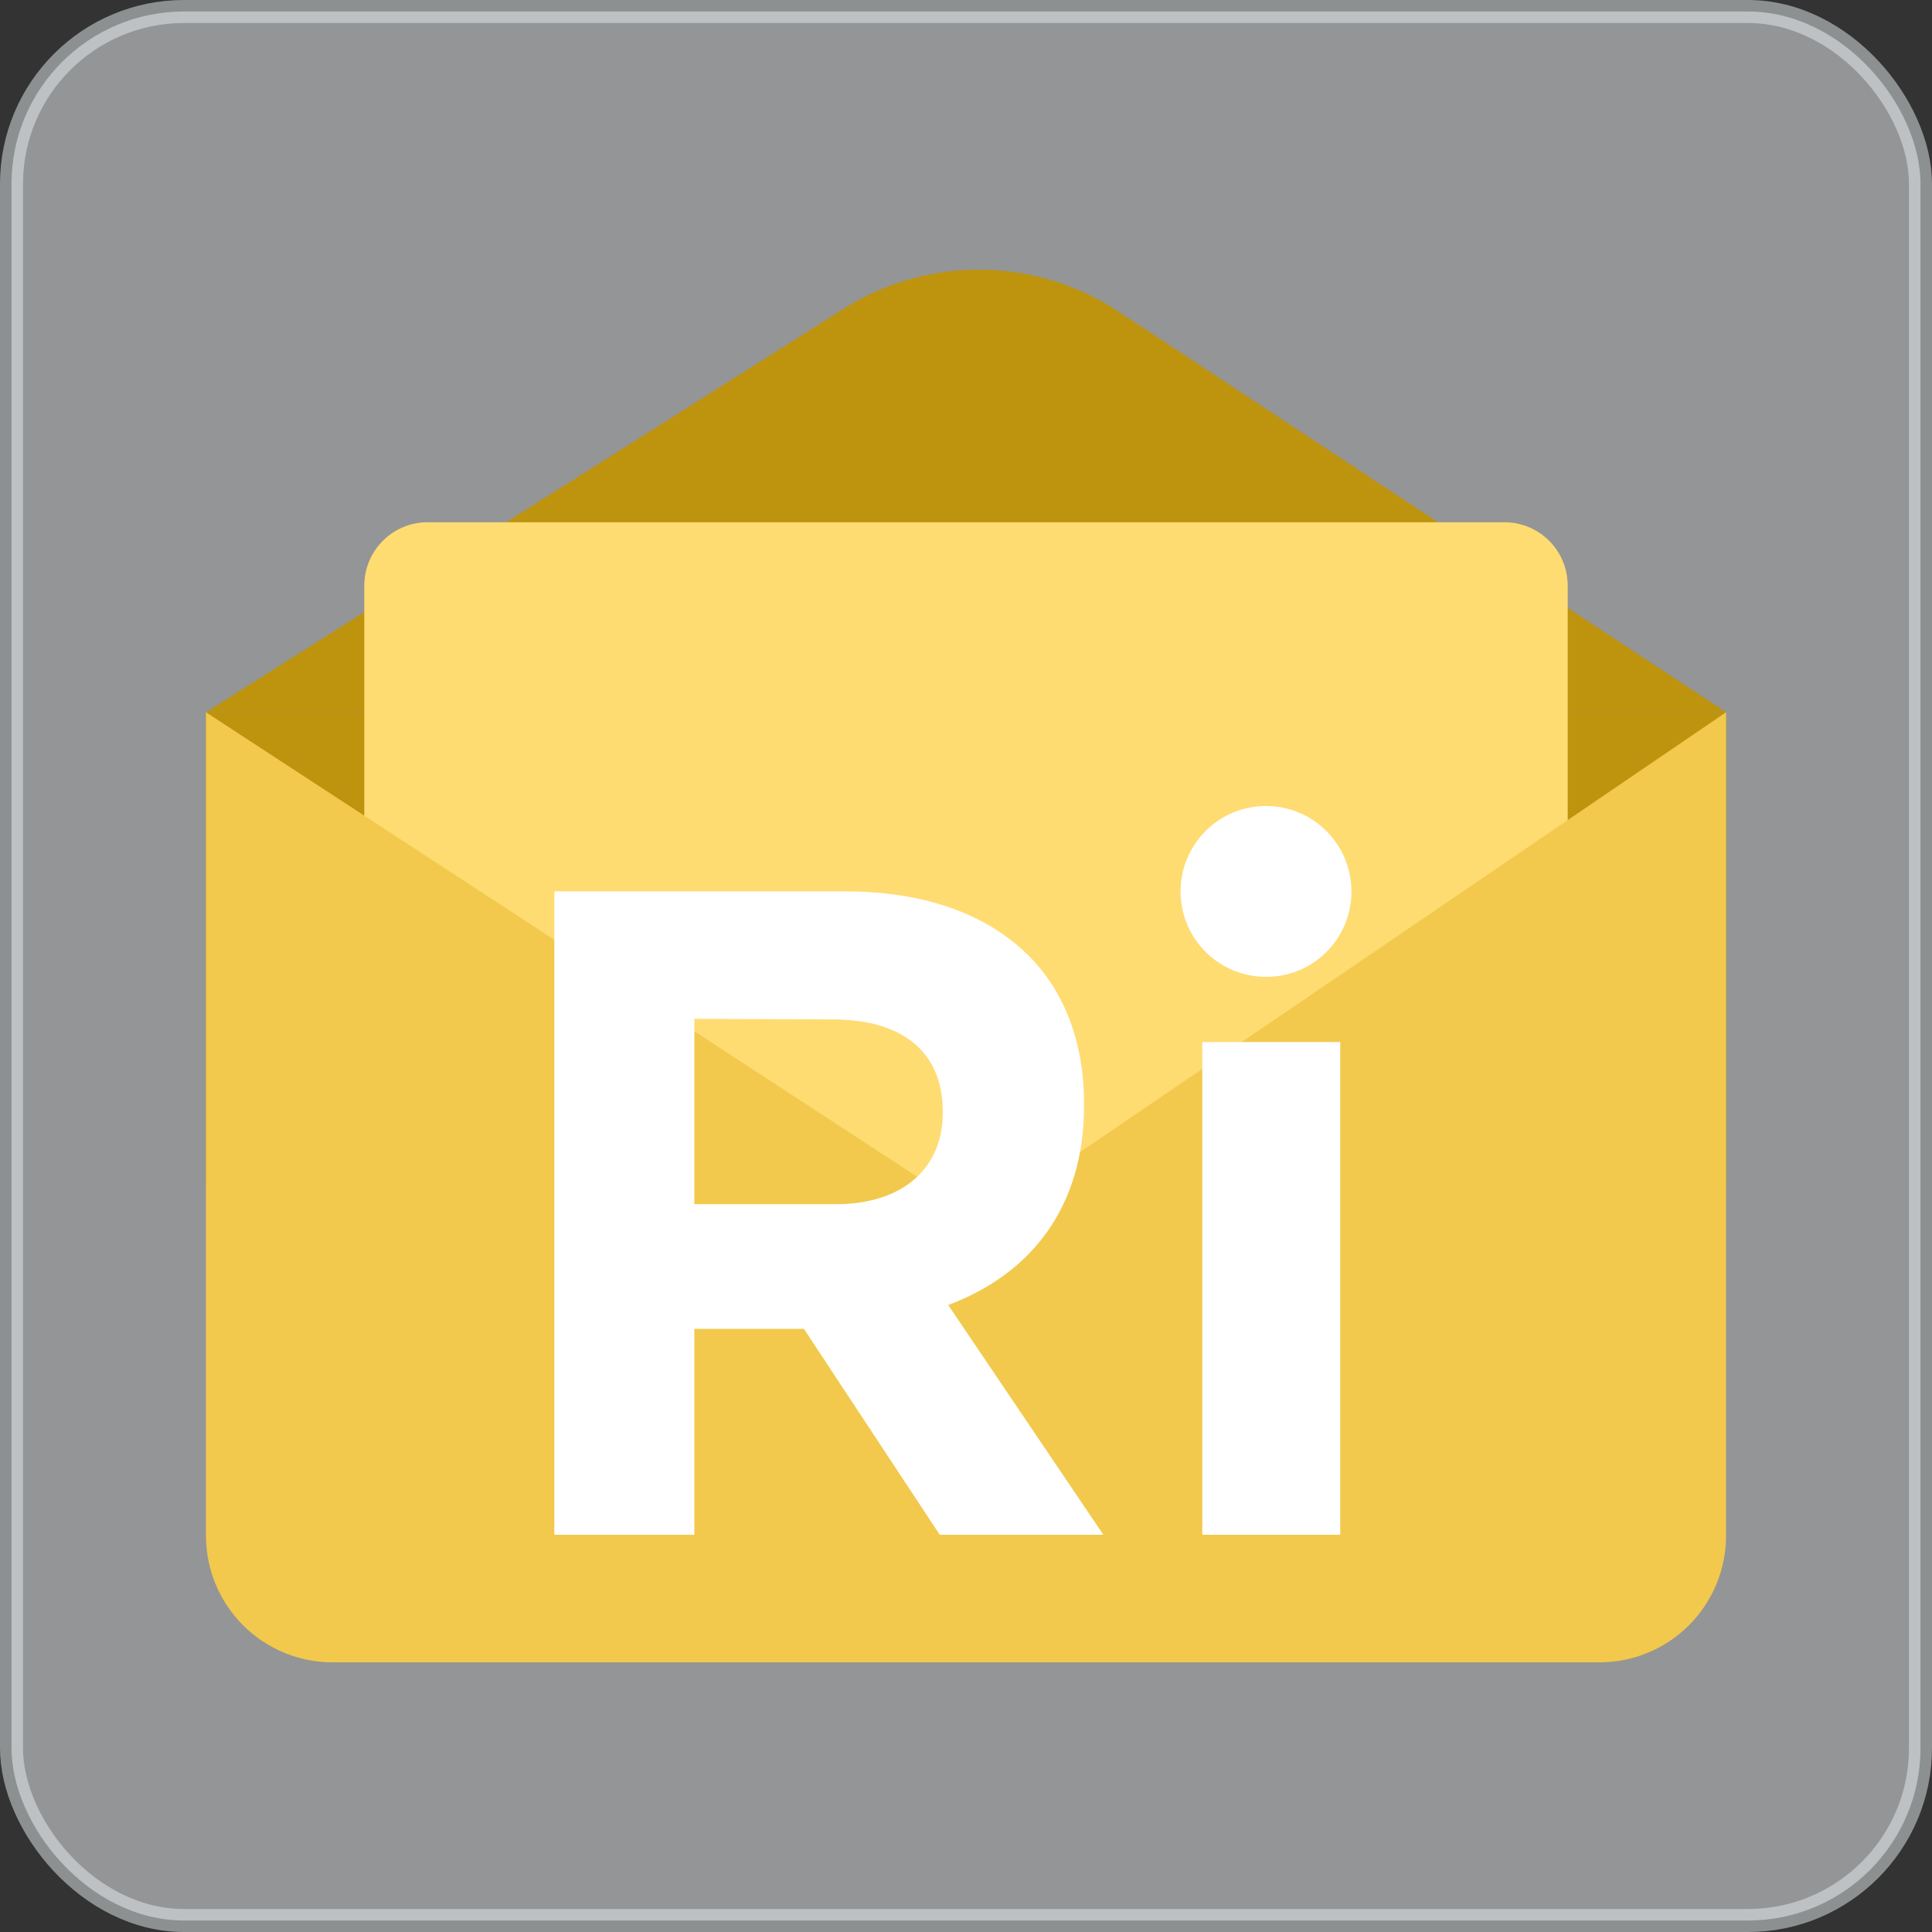
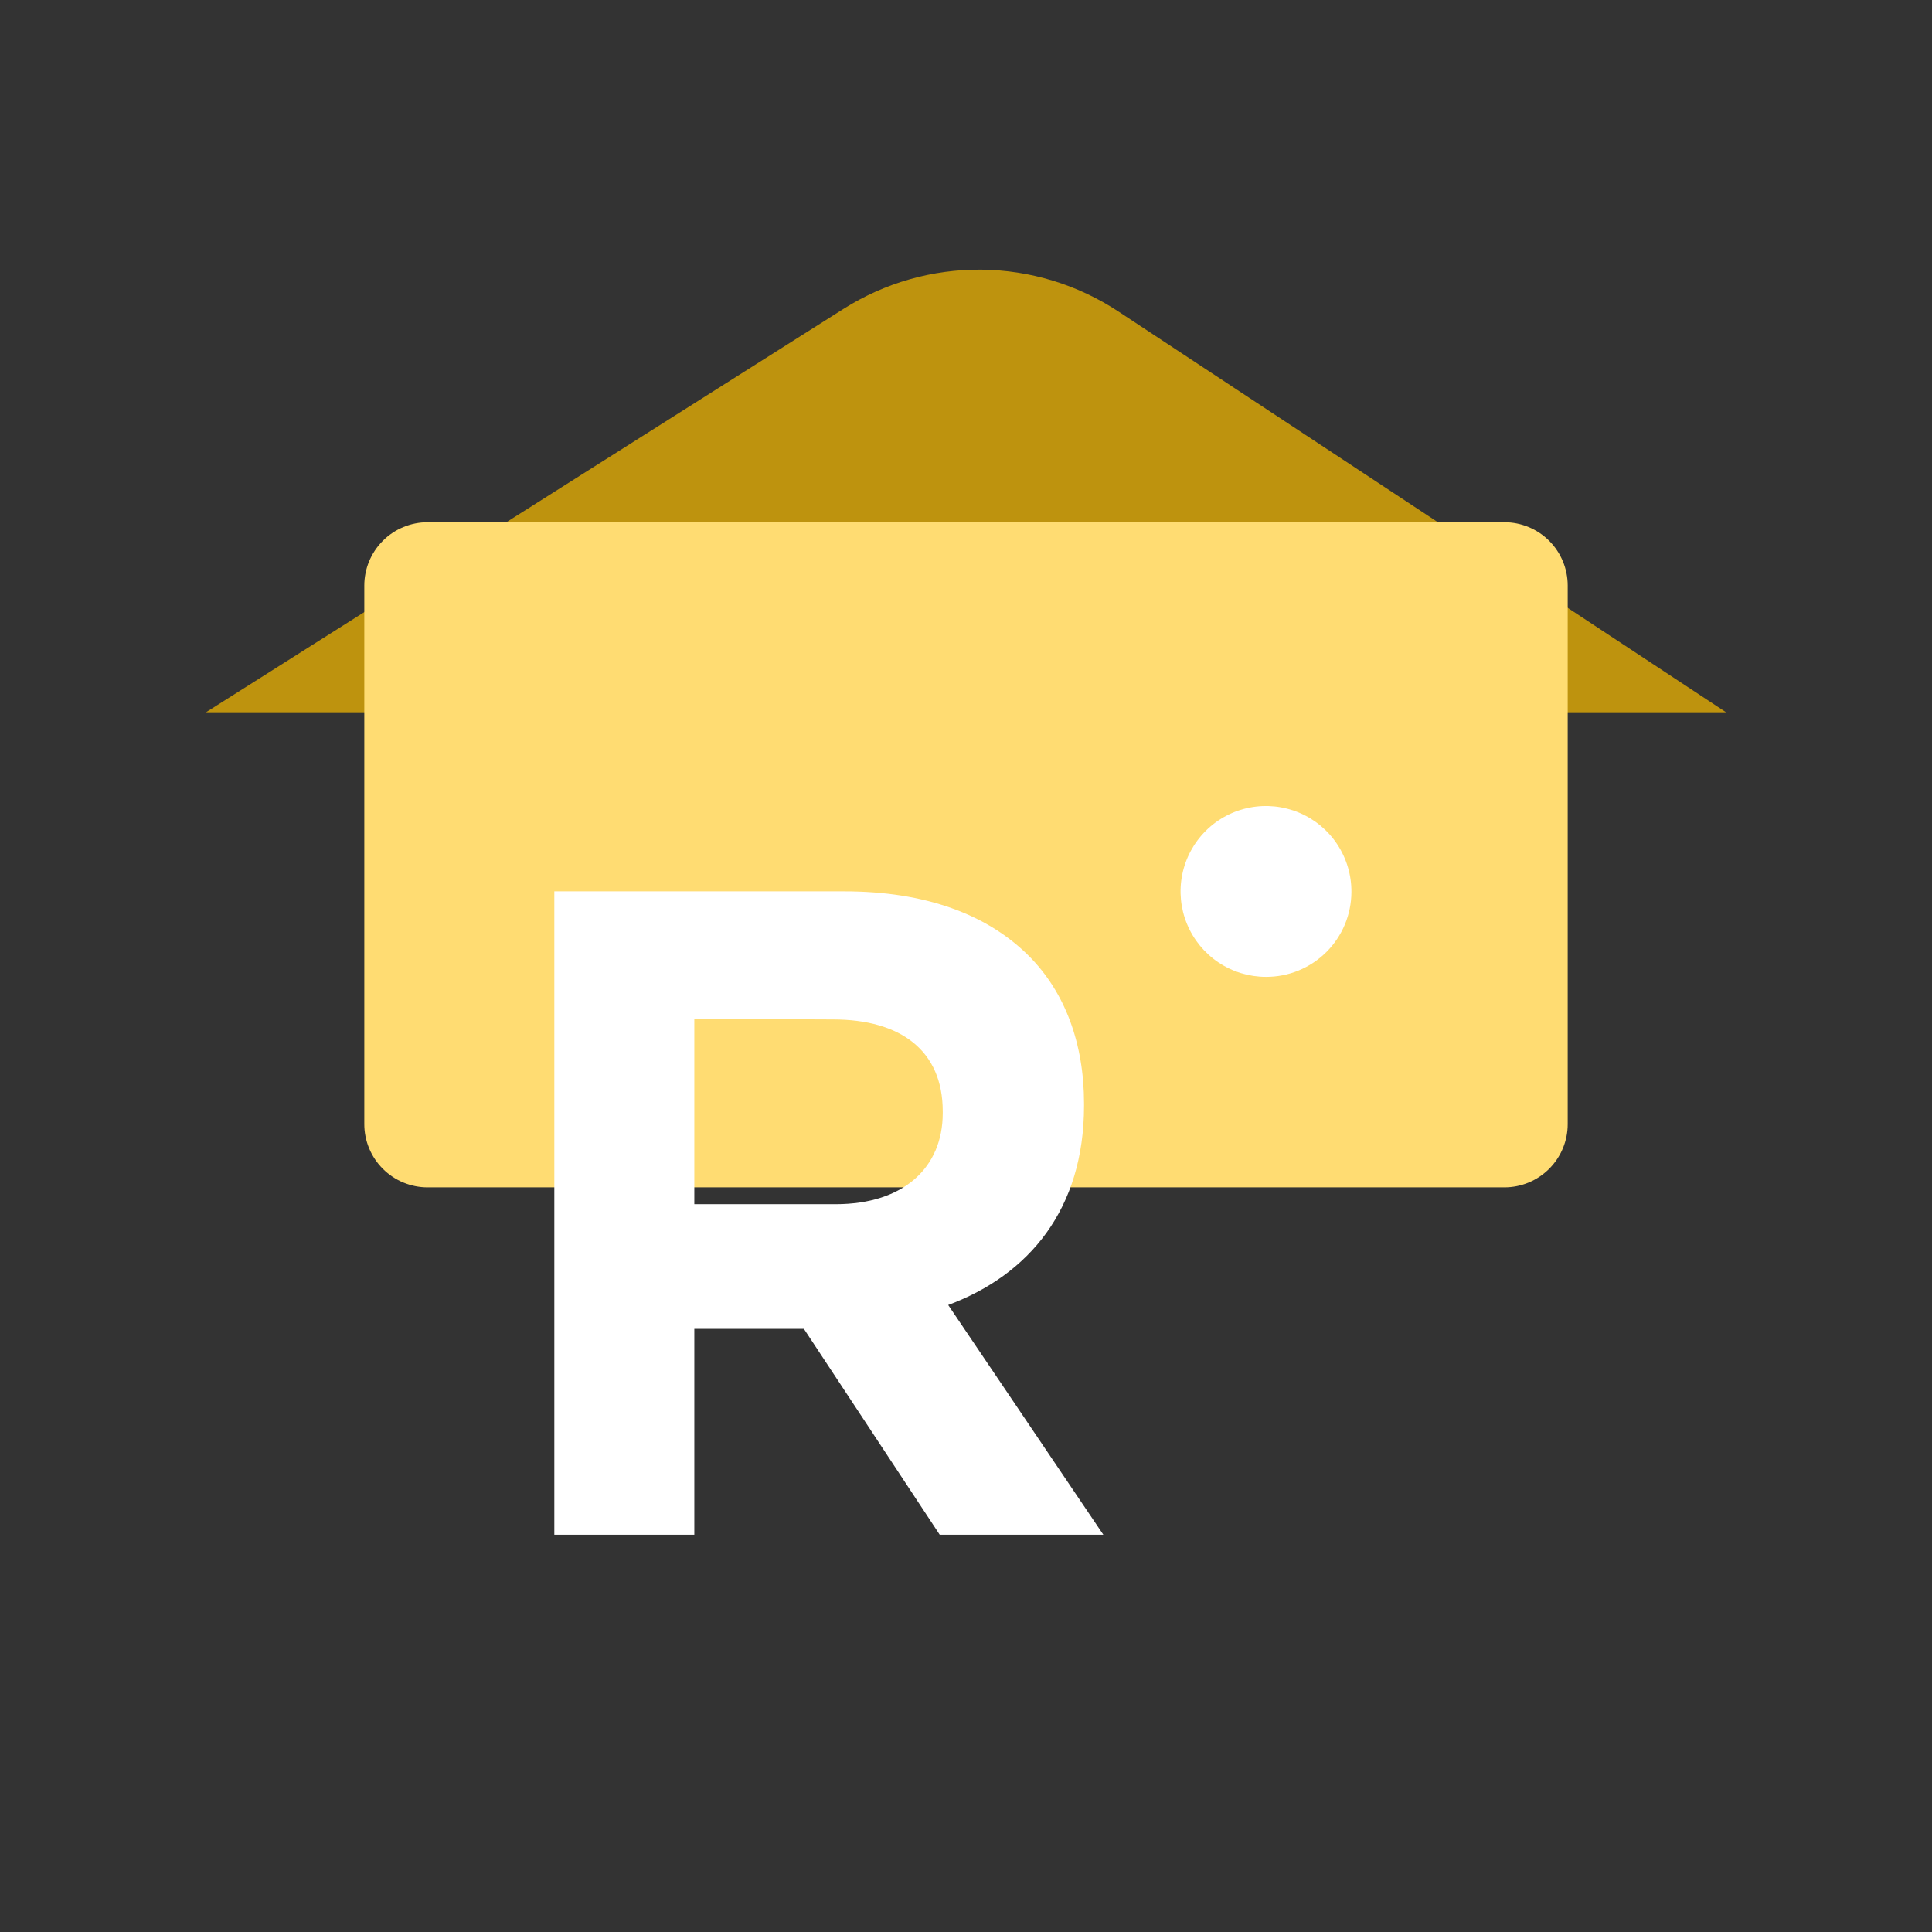
<svg xmlns="http://www.w3.org/2000/svg" width="84" height="84" viewBox="0 0 84 84" fill="none">
  <rect x="0" y="0" width="84" height="84" fill="#333333" stroke="none" />
-   <rect opacity="0.5" x="0.5" y="0.5" width="83" height="83" rx="7.5" fill="#F7F9FA" stroke="#E9EEF0" />
-   <path d="M75.049 30.968H8.955V51.624H75.049V30.968Z" fill="#BE930E" />
  <path d="M8.955 30.968L36.675 13.43C38.467 12.296 40.548 11.704 42.668 11.724C44.789 11.745 46.858 12.377 48.628 13.545L75.046 30.968H8.955Z" fill="#BE930E" />
  <path d="M15.839 25.459C15.839 24.729 16.129 24.029 16.645 23.513C17.161 22.996 17.861 22.706 18.591 22.706H65.408C66.138 22.706 66.839 22.996 67.355 23.513C67.871 24.029 68.161 24.729 68.161 25.459V48.868C68.162 49.23 68.091 49.588 67.953 49.922C67.815 50.257 67.612 50.56 67.356 50.816C67.1 51.072 66.797 51.276 66.463 51.414C66.129 51.553 65.77 51.624 65.408 51.624H18.591C18.23 51.624 17.872 51.553 17.537 51.414C17.203 51.276 16.899 51.072 16.644 50.816C16.388 50.56 16.185 50.257 16.047 49.922C15.909 49.588 15.838 49.23 15.839 48.868V25.459Z" fill="#FFDC72" />
-   <path d="M8.955 30.968L42.689 52.999L75.046 30.968V66.77C75.046 68.23 74.465 69.631 73.433 70.663C72.4 71.696 71 72.276 69.54 72.276H14.46C13 72.276 11.6 71.696 10.567 70.663C9.535 69.631 8.955 68.23 8.955 66.77V30.968Z" fill="#F2C94C" />
  <path d="M58.757 38.784C58.763 38.049 58.549 37.328 58.144 36.714C57.739 36.099 57.161 35.619 56.483 35.334C55.804 35.049 55.057 34.972 54.334 35.112C53.612 35.252 52.948 35.604 52.426 36.122C51.904 36.641 51.547 37.303 51.402 38.024C51.257 38.745 51.328 39.493 51.609 40.173C51.889 40.854 52.365 41.435 52.977 41.845C53.588 42.254 54.307 42.472 55.043 42.472C55.529 42.474 56.011 42.38 56.46 42.196C56.91 42.011 57.319 41.74 57.664 41.398C58.009 41.055 58.283 40.648 58.471 40.2C58.658 39.751 58.756 39.27 58.757 38.784Z" fill="white" />
-   <path d="M58.272 45.307H52.274V66.728H58.272V45.307Z" fill="white" />
  <path fill-rule="evenodd" clip-rule="evenodd" d="M34.952 57.776L40.858 66.728H47.972L41.226 56.739C44.737 55.427 47.132 52.582 47.132 48.067V47.985C47.132 45.36 46.302 43.152 44.763 41.593C42.948 39.756 40.225 38.755 36.714 38.755H24.101V66.728H30.188V57.776H34.952ZM36.215 44.323C39.168 44.323 40.989 45.682 40.989 48.32V48.398C40.989 50.758 39.293 52.356 36.333 52.356H30.188V44.297L36.215 44.323Z" fill="white" />
</svg>